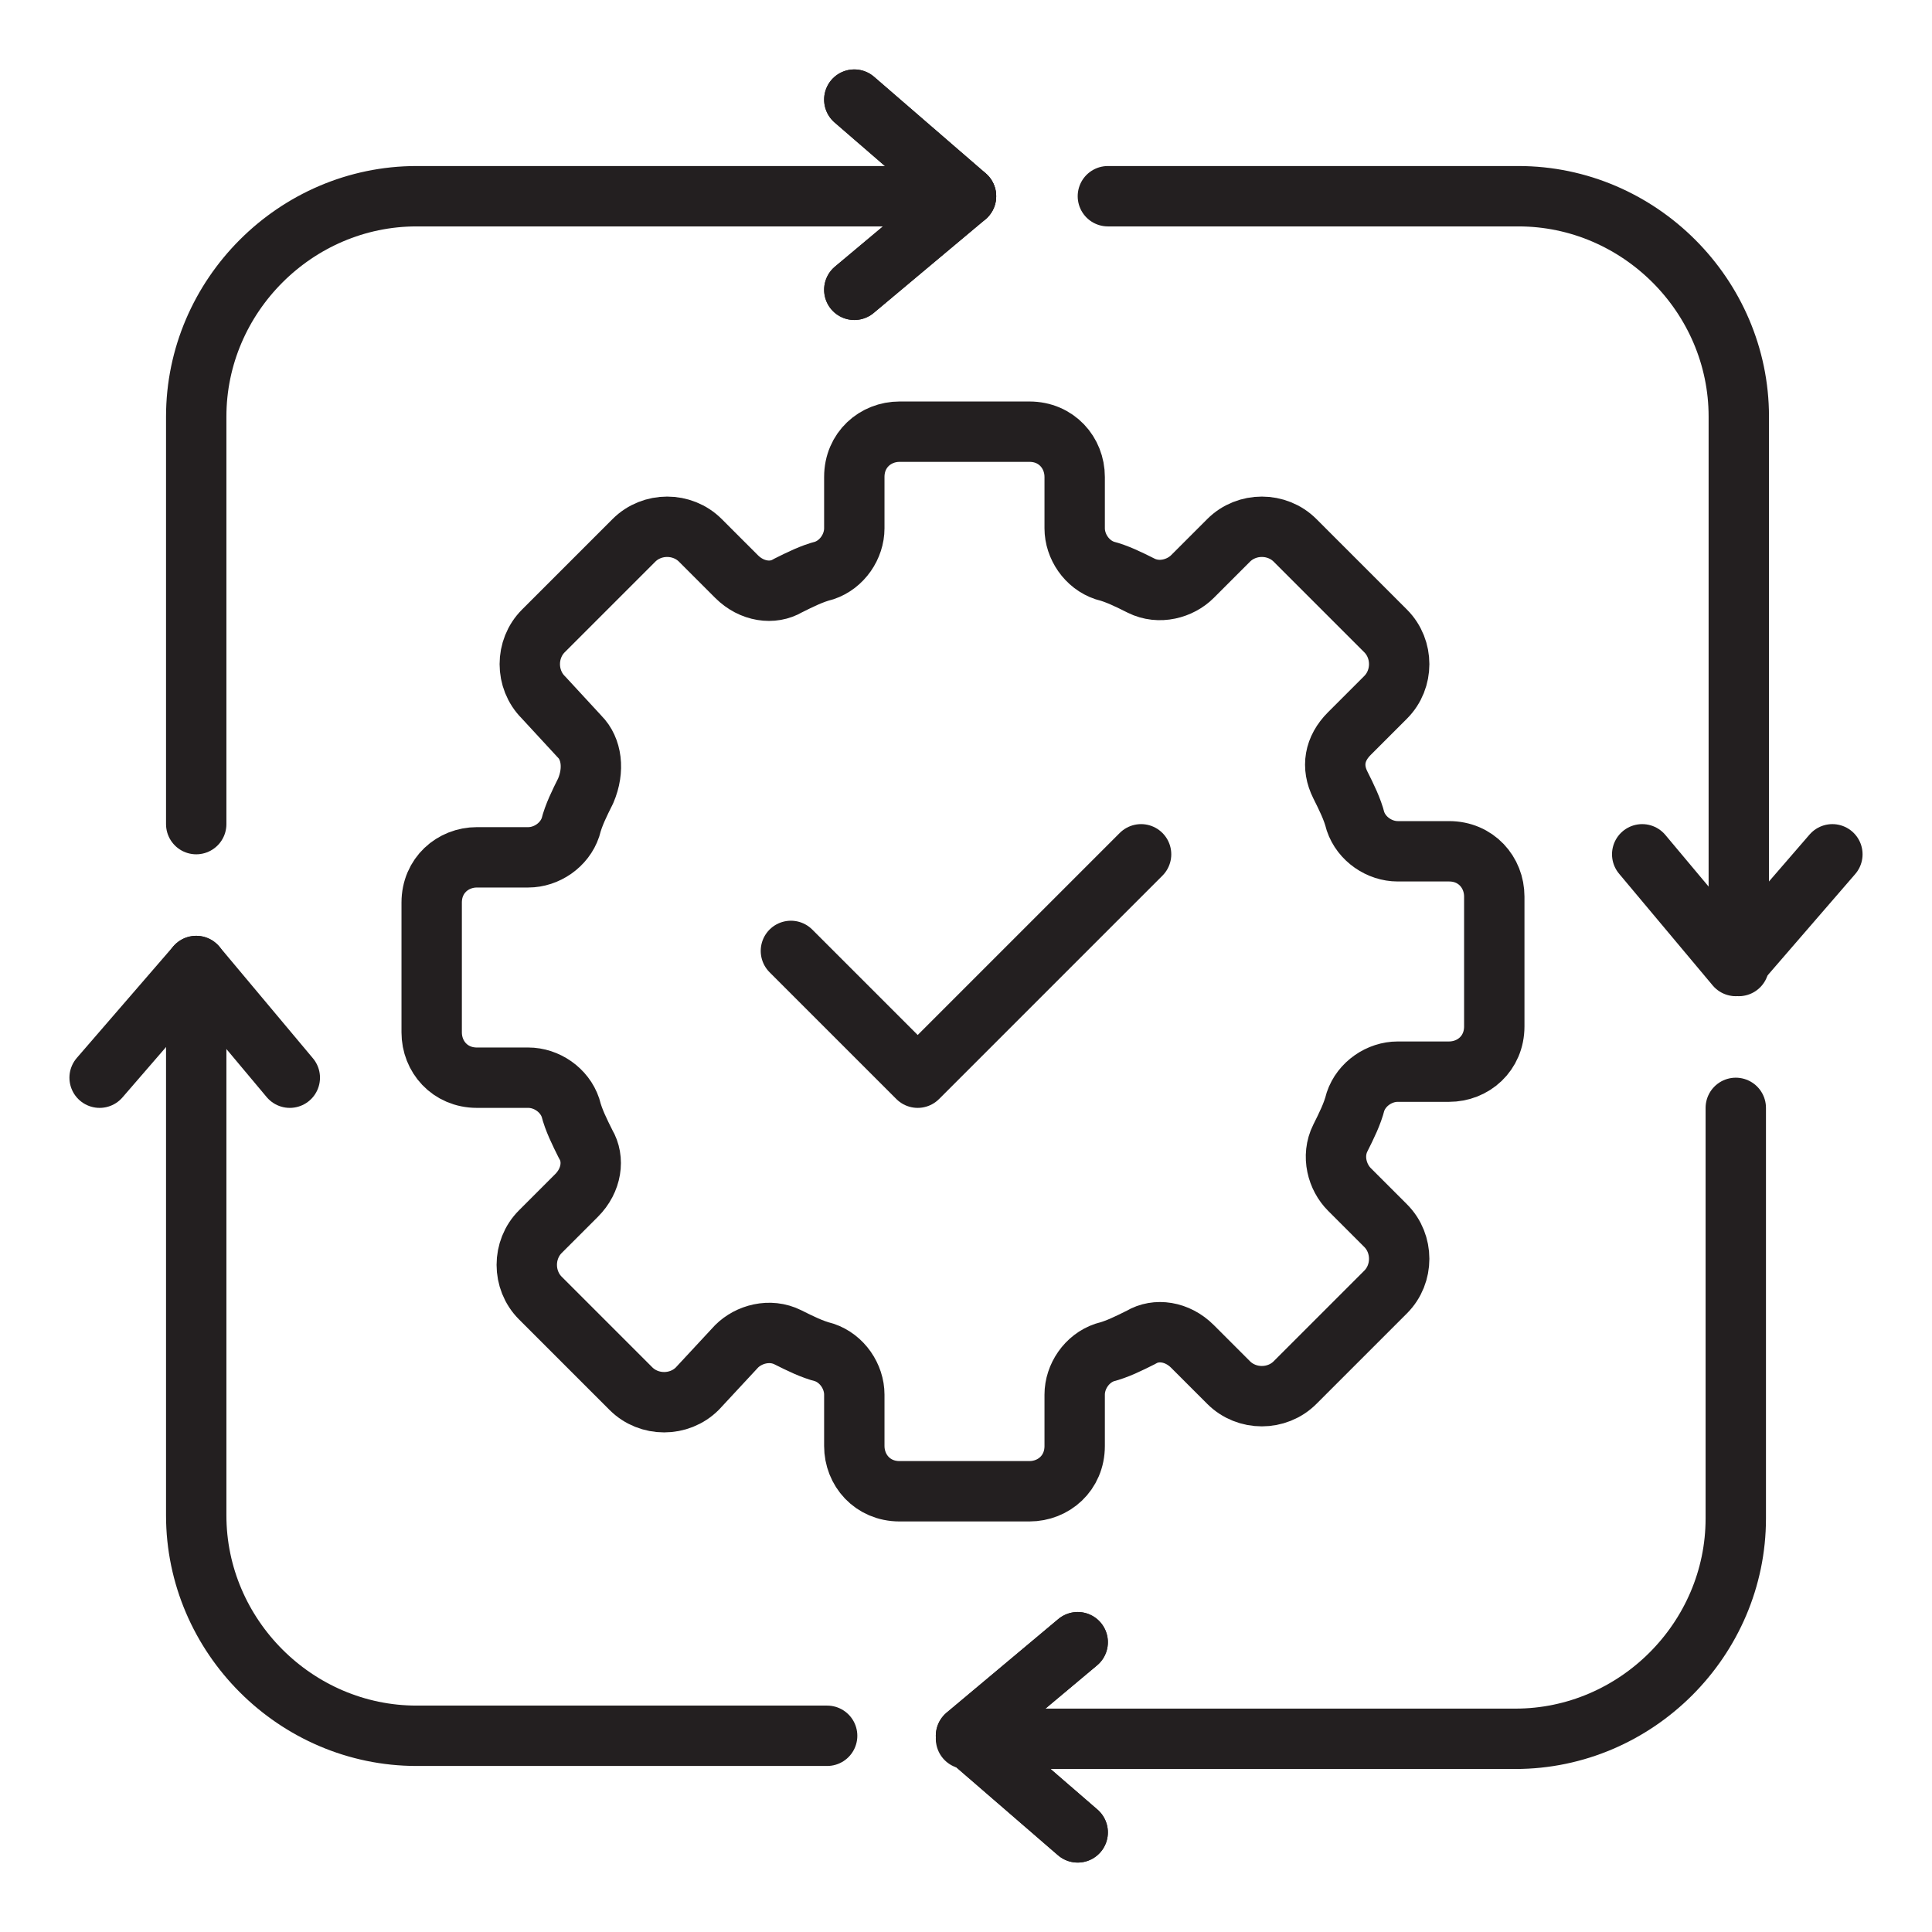
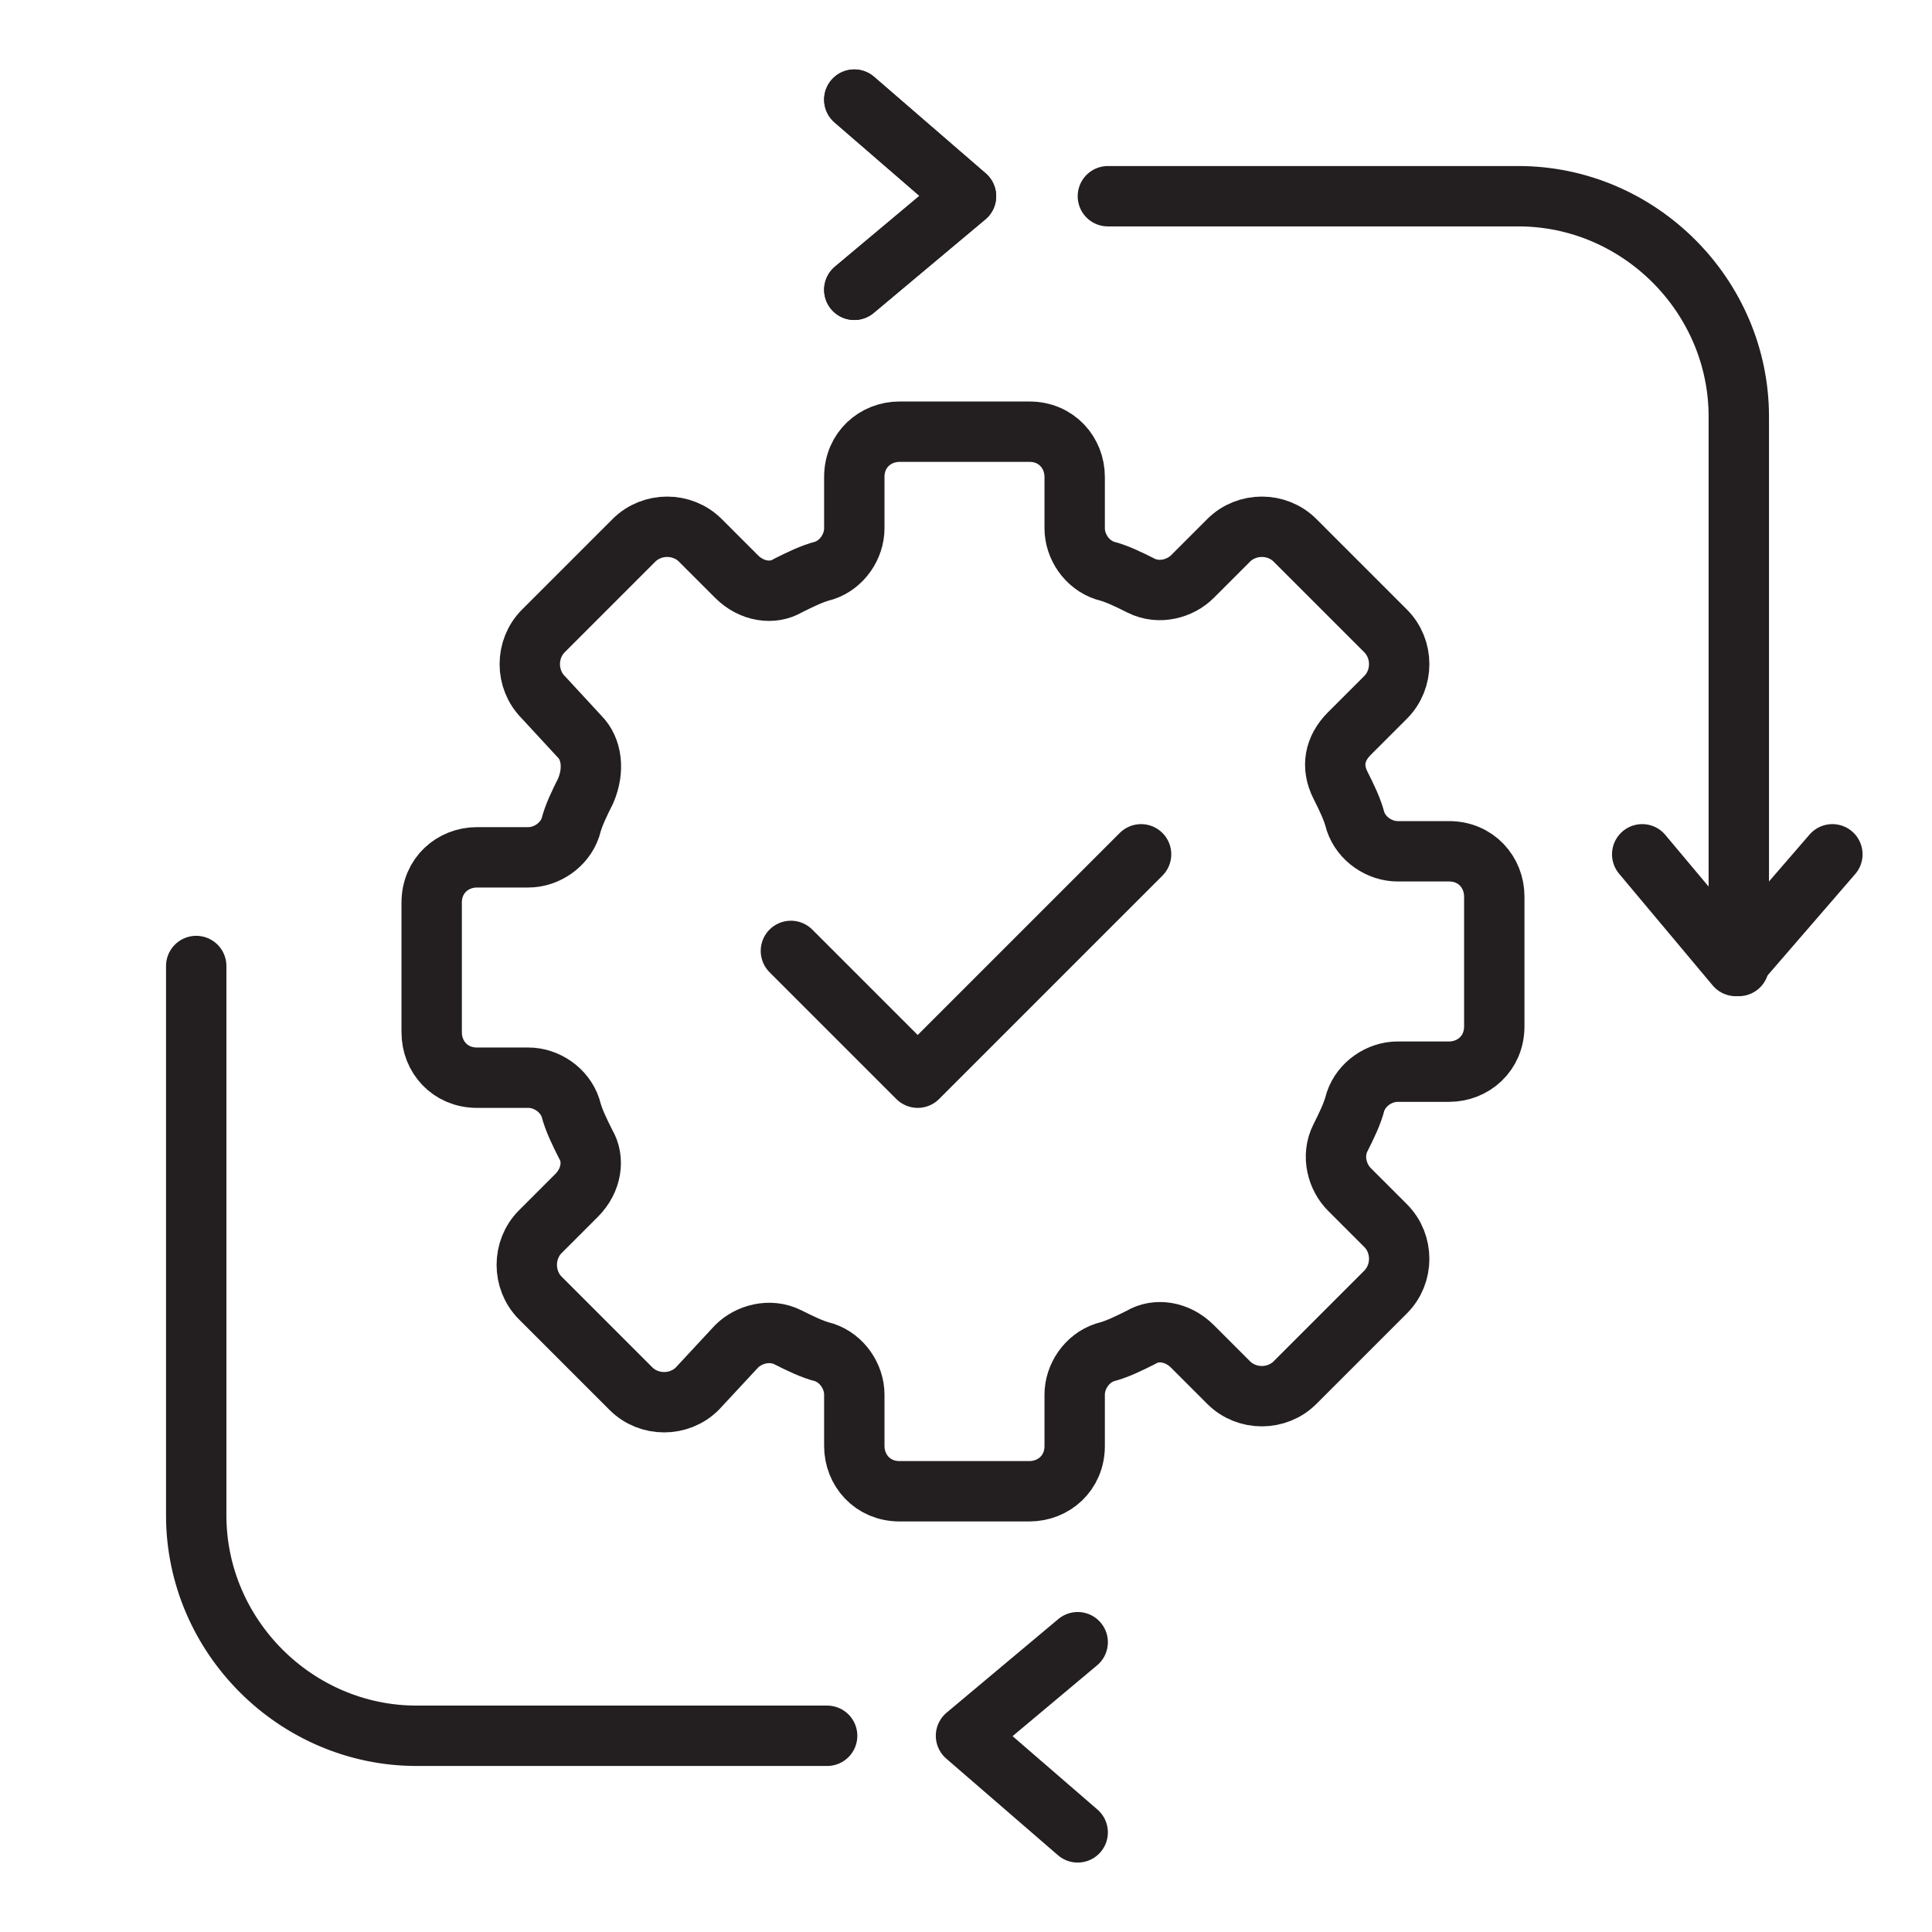
<svg xmlns="http://www.w3.org/2000/svg" version="1.0" id="Layer_1" x="0px" y="0px" viewBox="0 0 64 64" style="enable-background:new 0 0 64 64;" xml:space="preserve">
  <style type="text/css">
	.st0{fill:none;stroke:#231F20;stroke-width:2;stroke-linecap:round;stroke-linejoin:round;stroke-miterlimit:10;}
</style>
  <g>
    <path class="st0" d="M19.2,24.4L18,23.1c-0.6-0.6-0.6-1.6,0-2.2l3-3c0.6-0.6,1.6-0.6,2.2,0l1.2,1.2c0.5,0.5,1.2,0.6,1.7,0.3   c0.4-0.2,0.8-0.4,1.2-0.5c0.6-0.2,1-0.8,1-1.4l0-1.7c0-0.9,0.7-1.5,1.5-1.5l4.3,0c0.9,0,1.5,0.7,1.5,1.5v1.7c0,0.6,0.4,1.2,1,1.4   c0.4,0.1,0.8,0.3,1.2,0.5c0.6,0.3,1.3,0.1,1.7-0.3l1.2-1.2c0.6-0.6,1.6-0.6,2.2,0l3,3c0.6,0.6,0.6,1.6,0,2.2l-1.2,1.2   c-0.5,0.5-0.6,1.1-0.3,1.7c0.2,0.4,0.4,0.8,0.5,1.2c0.2,0.6,0.8,1,1.4,1l1.7,0c0.9,0,1.5,0.7,1.5,1.5v4.3c0,0.9-0.7,1.5-1.5,1.5   h-1.7c-0.6,0-1.2,0.4-1.4,1c-0.1,0.4-0.3,0.8-0.5,1.2c-0.3,0.6-0.1,1.3,0.3,1.7l1.2,1.2c0.6,0.6,0.6,1.6,0,2.2l-3,3   c-0.6,0.6-1.6,0.6-2.2,0l-1.2-1.2c-0.5-0.5-1.2-0.6-1.7-0.3c-0.4,0.2-0.8,0.4-1.2,0.5c-0.6,0.2-1,0.8-1,1.4l0,1.7   c0,0.9-0.7,1.5-1.5,1.5l-4.3,0c-0.9,0-1.5-0.7-1.5-1.5v-1.7c0-0.6-0.4-1.2-1-1.4c-0.4-0.1-0.8-0.3-1.2-0.5   c-0.6-0.3-1.3-0.1-1.7,0.3L23.1,46c-0.6,0.6-1.6,0.6-2.2,0l-3-3c-0.6-0.6-0.6-1.6,0-2.2l1.2-1.2c0.5-0.5,0.6-1.2,0.3-1.7   c-0.2-0.4-0.4-0.8-0.5-1.2c-0.2-0.6-0.8-1-1.4-1h-1.7c-0.9,0-1.5-0.7-1.5-1.5l0-4.3c0-0.9,0.7-1.5,1.5-1.5h1.7c0.6,0,1.2-0.4,1.4-1   c0.1-0.4,0.3-0.8,0.5-1.2C19.7,25.5,19.6,24.8,19.2,24.4z" />
    <path class="st0" d="M36.7,6.5h13.6c4,0,7.3,3.3,7.3,7.3V32" />
-     <path class="st0" d="M6.5,27.3V13.8c0-4,3.3-7.3,7.3-7.3H32" />
    <path class="st0" d="M6.5,32v18.2c0,4,3.3,7.3,7.3,7.3h13.6" />
-     <path class="st0" d="M57.5,36.7v13.6c0,4-3.3,7.3-7.3,7.3H32" />
    <polyline class="st0" points="28.3,9.6 32,6.5 28.3,3.3  " />
    <polyline class="st0" points="35.7,54.4 32,57.5 35.7,60.7  " />
    <polyline class="st0" points="28.3,9.6 32,6.5 28.3,3.3  " />
-     <polyline class="st0" points="35.7,54.4 32,57.5 35.7,60.7  " />
    <polyline class="st0" points="54.4,28.3 57.5,32 60.7,28.3  " />
-     <polyline class="st0" points="9.6,35.7 6.5,32 3.3,35.7  " />
    <polyline class="st0" points="26.2,31.5 30.4,35.7 37.8,28.3  " />
  </g>
</svg>